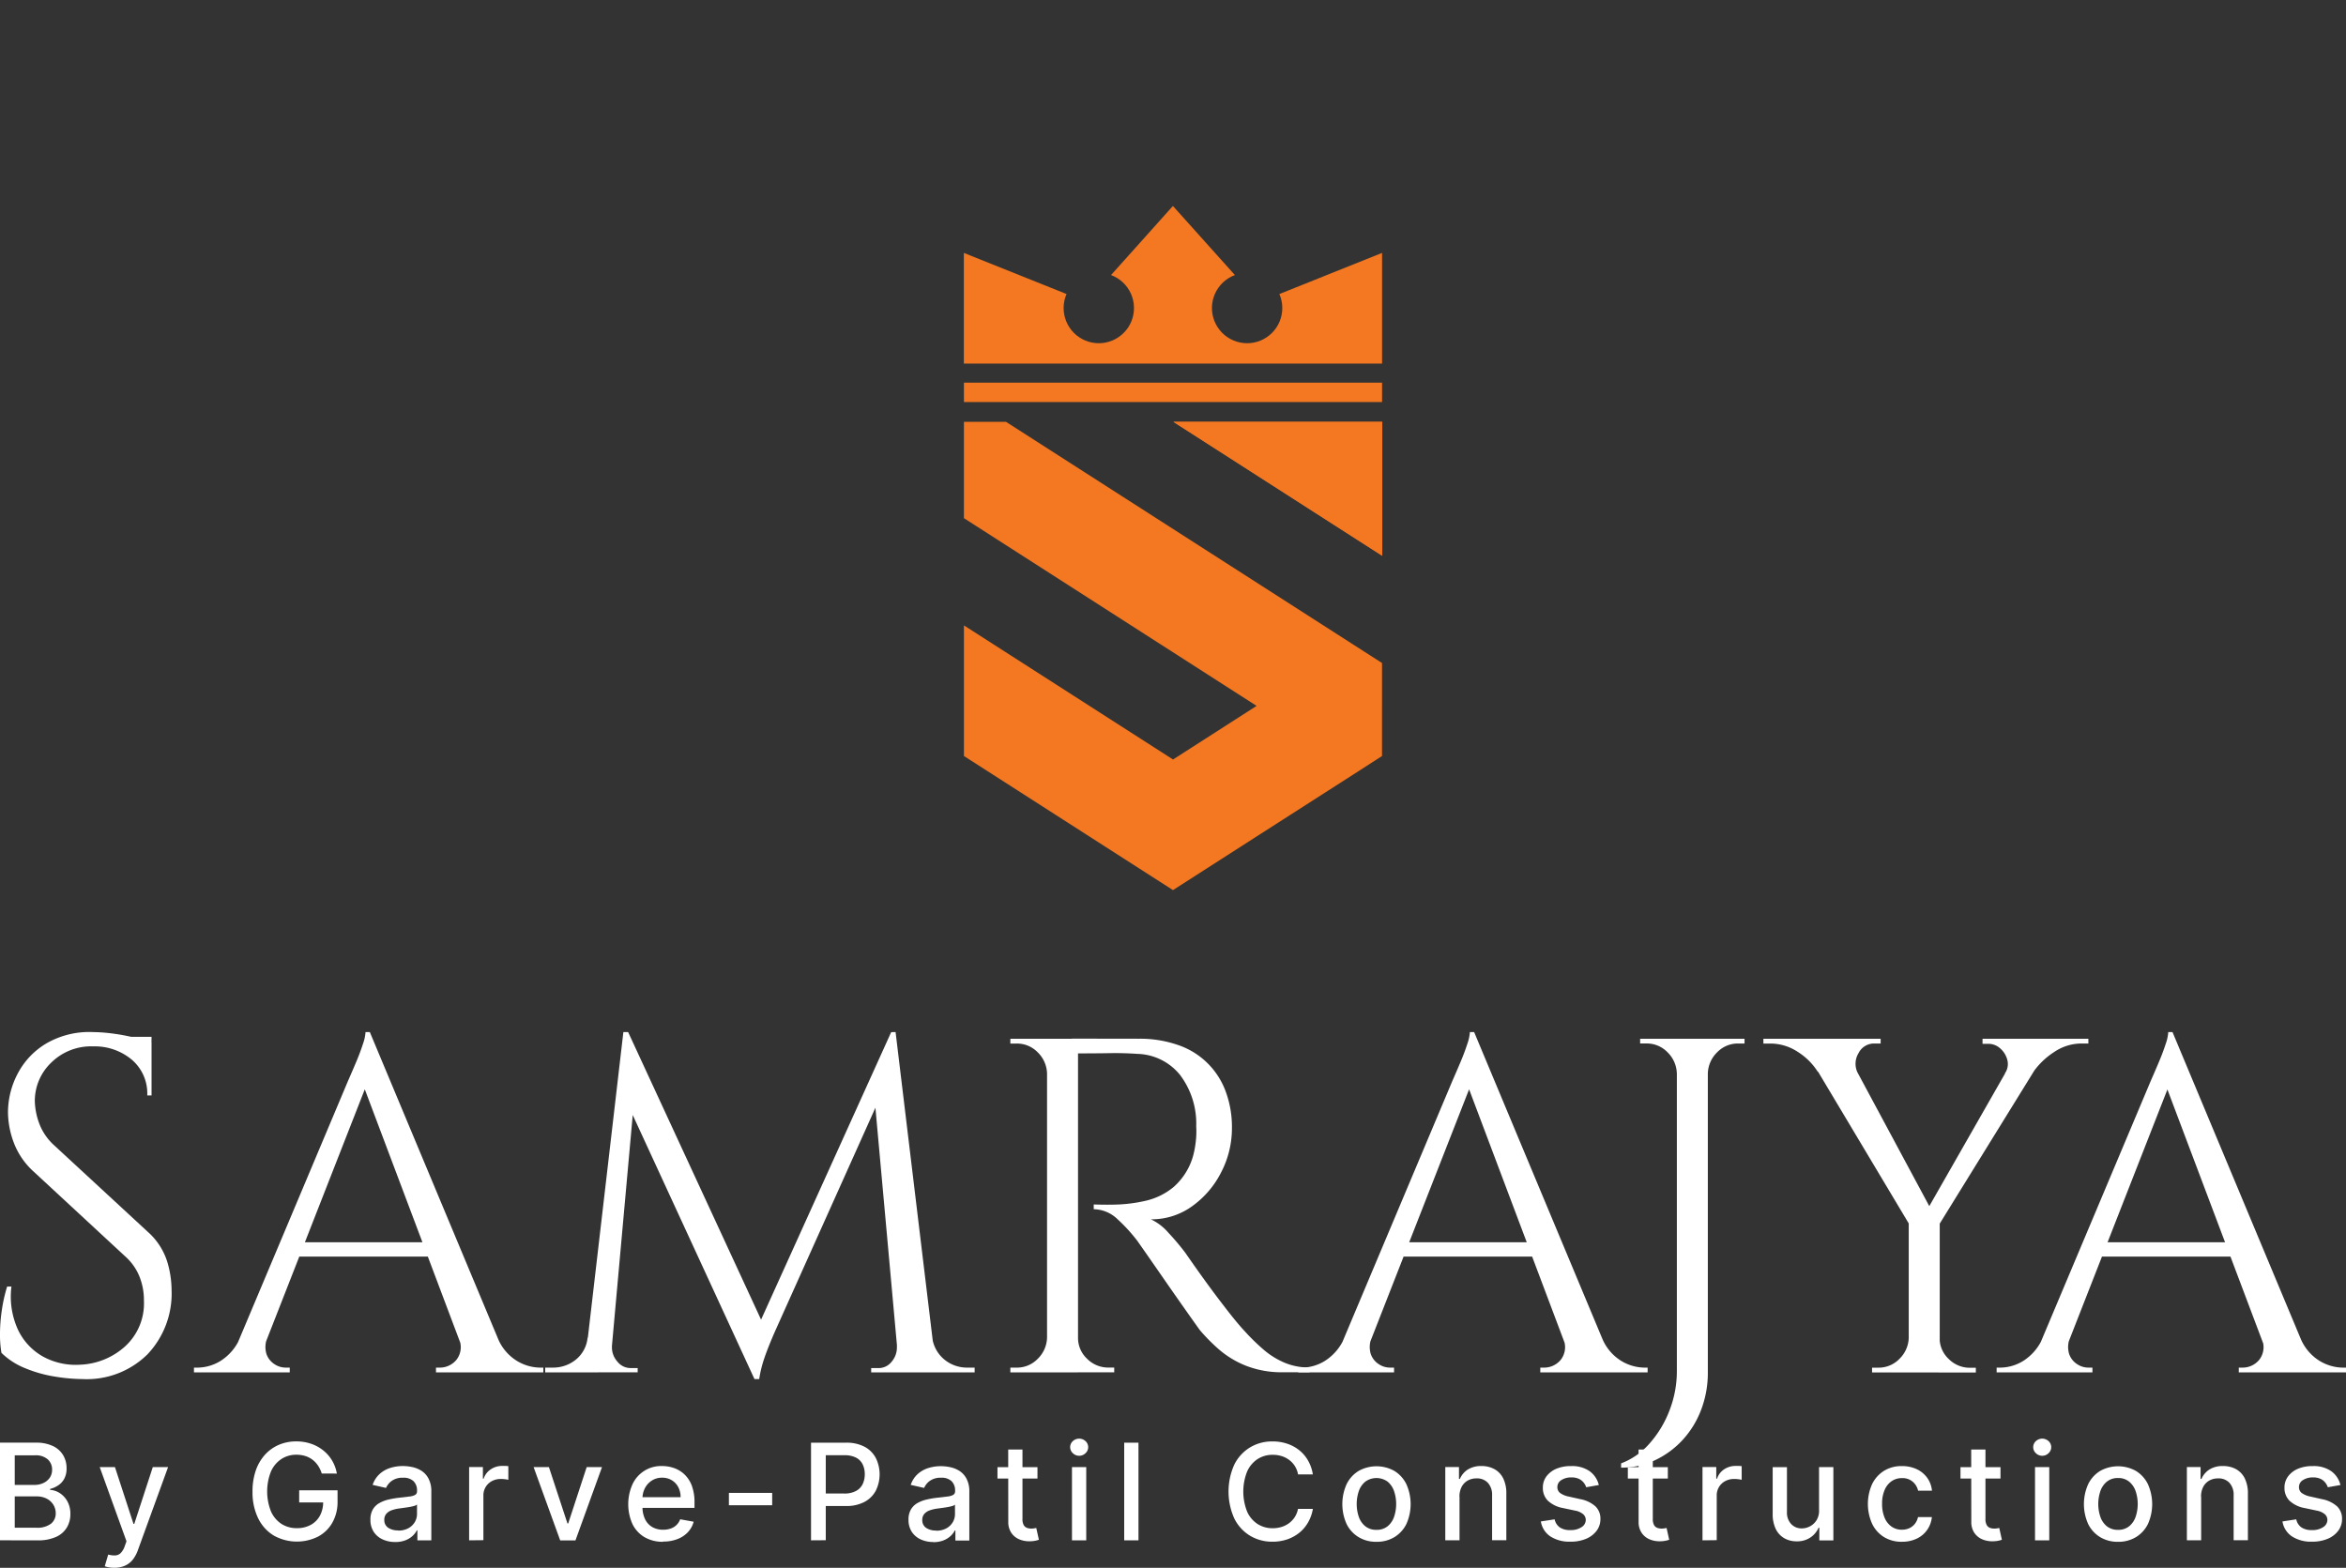
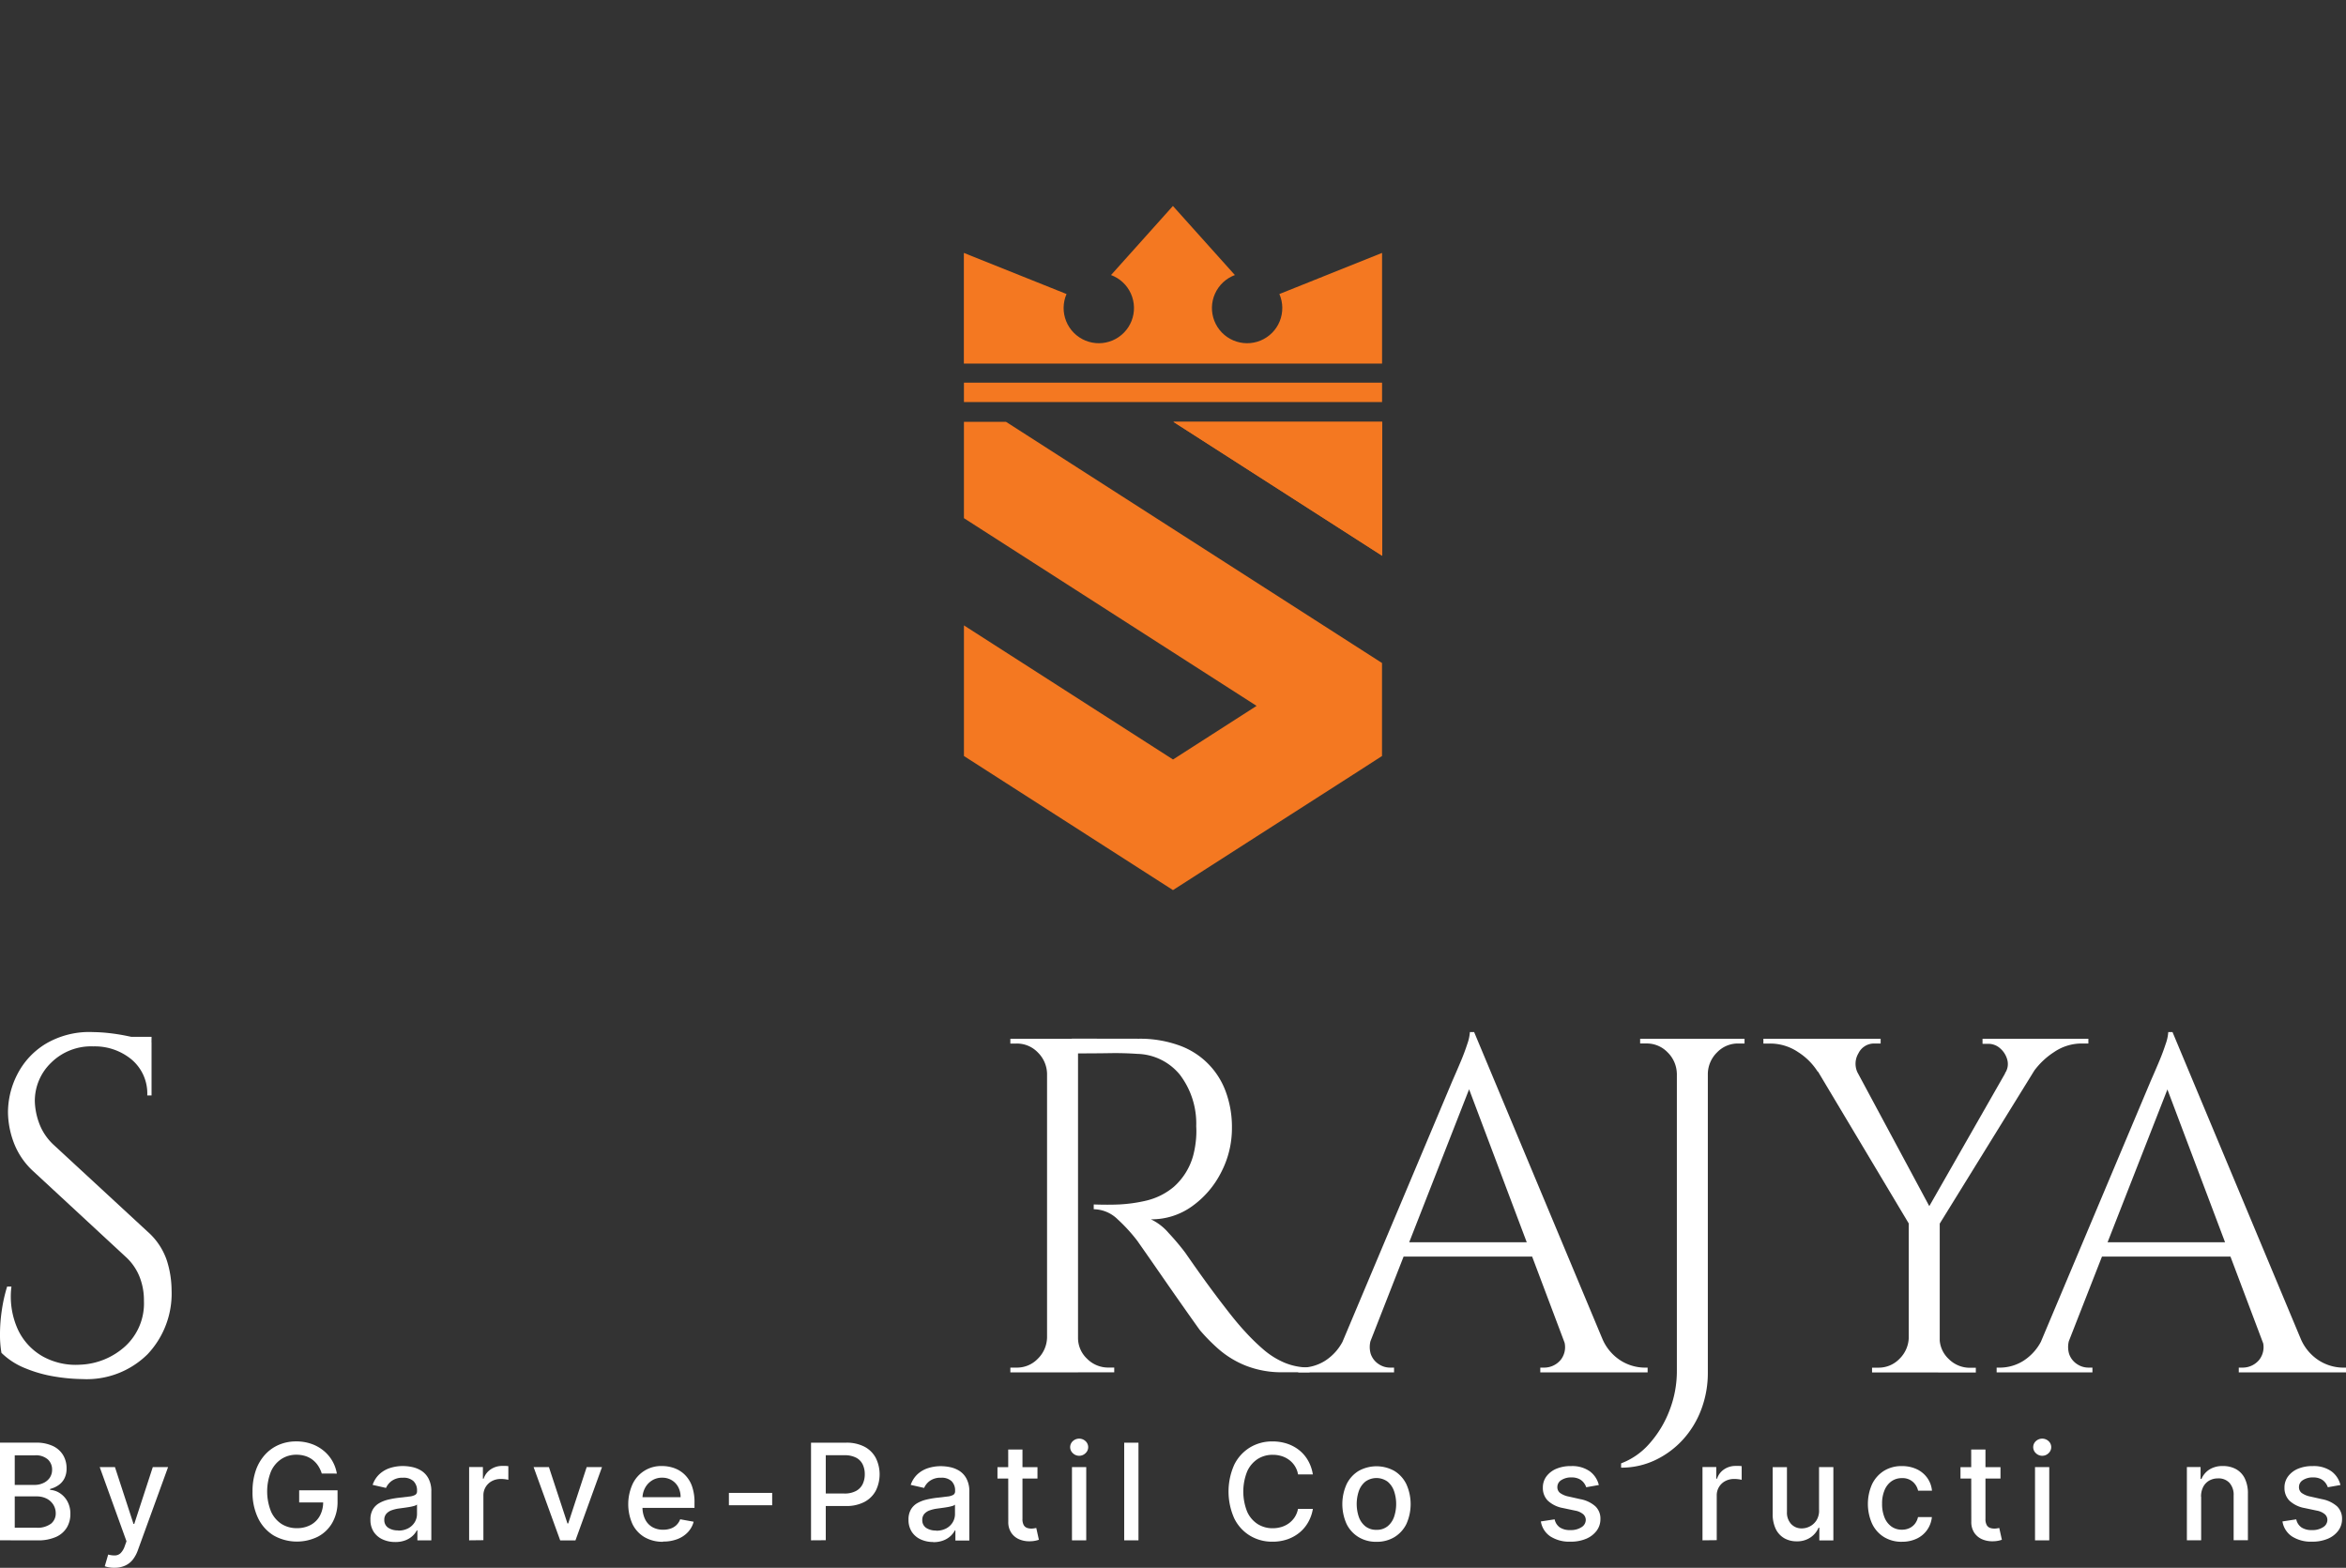
<svg xmlns="http://www.w3.org/2000/svg" width="89.614" height="59.89" viewBox="0 0 89.614 59.89">
  <rect x="0" y="0" width="89.614" height="59.89" fill="#333333" stroke="none" />
  <defs>
    <clipPath id="clip-path">
      <path id="Path_11" data-name="Path 11" d="M114.557,25.917a1.344,1.344,0,1,1-1.7.725l-3.922-1.571V29.3H124.91V25.071l-3.922,1.571a1.344,1.344,0,1,1-1.7-.725l-2.367-2.639Z" transform="translate(-108.937 -23.278)" fill="none" />
    </clipPath>
    <clipPath id="clip-path-2">
      <rect id="Rectangle_17" data-name="Rectangle 17" width="89.614" height="59.89" fill="none" />
    </clipPath>
  </defs>
  <g id="Group_109355" data-name="Group 109355" transform="translate(0)">
    <path id="Path_7" data-name="Path 7" d="M136.638,47.675H132.6l7.976,5.117V47.675Z" transform="translate(-87.778 -31.561)" fill="#f47821" />
    <path id="Path_8" data-name="Path 8" d="M136.638,47.675H132.6l7.976,5.116V47.675Z" transform="translate(-87.778 -31.561)" fill="#f47821" />
    <path id="Path_9" data-name="Path 9" d="M108.938,47.675v3.68l11.179,7.171-3.192,2.048-7.987-5.123v4.99l4.7,3.015,3.285,2.107,3.285-2.107,3.8-2.435.9-.58V56.888l-1.119-.718-13.242-8.494Z" transform="translate(-72.117 -31.561)" fill="#f47821" />
    <path id="Path_10" data-name="Path 10" d="M108.938,43.251v.74H124.91v-.741Z" transform="translate(-72.117 -28.632)" fill="#f47821" />
    <g id="Group_32" data-name="Group 32" transform="translate(36.82 7.868)">
      <g id="Group_31" data-name="Group 31" clip-path="url(#clip-path)">
        <rect id="Rectangle_14" data-name="Rectangle 14" width="14.888" height="16.099" transform="matrix(0.644, -0.765, 0.765, 0.644, -2.965, 3.526)" fill="#f47821" />
      </g>
    </g>
    <g id="Group_34" data-name="Group 34" transform="translate(0)">
      <g id="Group_33" data-name="Group 33" clip-path="url(#clip-path-2)">
        <path id="Path_12" data-name="Path 12" d="M3.513,116.647a5.943,5.943,0,0,1,.628.036q.337.037.655.1c.212.043.407.085.583.127a2.035,2.035,0,0,1,.41.137v2.021H5.625a1.694,1.694,0,0,0-.6-1.375,2.2,2.2,0,0,0-1.456-.5,2.172,2.172,0,0,0-1.62.628,2.022,2.022,0,0,0-.619,1.466,2.619,2.619,0,0,0,.154.81,2.132,2.132,0,0,0,.574.865l3.586,3.314a2.549,2.549,0,0,1,.728,1.092,3.79,3.79,0,0,1,.182,1.129,3.376,3.376,0,0,1-.919,2.458,3.3,3.3,0,0,1-2.485.947,6.9,6.9,0,0,1-1.029-.091,5.035,5.035,0,0,1-1.147-.319,2.754,2.754,0,0,1-.919-.592A4.043,4.043,0,0,1,0,128.171a6.158,6.158,0,0,1,.073-.92,5.745,5.745,0,0,1,.2-.883H.437a3.036,3.036,0,0,0,.237,1.62,2.3,2.3,0,0,0,.956,1.047,2.6,2.6,0,0,0,1.429.318,2.717,2.717,0,0,0,1.72-.7,2.222,2.222,0,0,0,.719-1.739,2.418,2.418,0,0,0-.182-.956,2.066,2.066,0,0,0-.528-.738l-3.5-3.241a2.844,2.844,0,0,1-.765-1.119,3.384,3.384,0,0,1-.218-1.138,3.188,3.188,0,0,1,.364-1.475,2.907,2.907,0,0,1,1.083-1.156,3.27,3.27,0,0,1,1.757-.446m2.276.564H4.405v-.382H5.789Z" transform="translate(0 -77.221)" fill="#fff" />
-         <path id="Path_13" data-name="Path 13" d="M24.724,128.317a.926.926,0,0,0-.037.619.753.753,0,0,0,.3.391.776.776,0,0,0,.428.137h.164v.182H21.92v-.182h.164a1.7,1.7,0,0,0,.865-.264,1.942,1.942,0,0,0,.737-.883Zm3.914-11.67.164,1.275-4.569,11.669H23.14L27.8,118.523q.2-.455.337-.783t.237-.637a1.673,1.673,0,0,0,.1-.456Zm2.567,8.575h-5.7v-.546h5.7Zm-2.567-8.575,5.389,12.89H32.479l-4.205-11.16Zm3.386,11.67h1.493a1.822,1.822,0,0,0,.728.883,1.742,1.742,0,0,0,.874.264h.146v.182h-4.1v-.182h.164a.82.82,0,0,0,.619-.3.785.785,0,0,0,.073-.847" transform="translate(-14.511 -77.221)" fill="#fff" />
-         <path id="Path_14" data-name="Path 14" d="M63.637,128.317v1.329H61.616v-.182h.291a1.377,1.377,0,0,0,.874-.3,1.234,1.234,0,0,0,.455-.847Zm.965-11.67h.182l.364,1.074-1.074,11.924h-.983Zm-.437,11.961v.091a.811.811,0,0,0,.21.537.637.637,0,0,0,.5.245h.273v.164H64.037v-1.038Zm.619-11.961,5.243,11.342-.418,1.911-5.17-11.214Zm10.049,0,.146,1.22-4.569,10.177q-.273.62-.419,1.047a4.462,4.462,0,0,0-.2.81h-.182l-.255-1.147Zm.218,11.961h.128v1.038H74.068v-.164h.273a.63.63,0,0,0,.51-.245.833.833,0,0,0,.2-.537v-.091ZM75,116.647l1.566,13h-1.42l-1-11.033.692-1.966Zm1.019,11.67H76.4a1.3,1.3,0,0,0,.474.847,1.35,1.35,0,0,0,.855.3h.291v.182h-2Z" transform="translate(-40.79 -77.221)" fill="#fff" />
        <path id="Path_15" data-name="Path 15" d="M115.641,118.731h-.054a1.175,1.175,0,0,0-.355-.81,1.1,1.1,0,0,0-.81-.337h-.237V117.4h1.456Zm0,10.085v1.329h-1.456v-.182h.237a1.1,1.1,0,0,0,.81-.337,1.172,1.172,0,0,0,.355-.81Zm1.129,1.329h-1.183V117.4h1.183ZM119.1,117.4a4.4,4.4,0,0,1,1.483.237,2.937,2.937,0,0,1,1.82,1.757,3.9,3.9,0,0,1,.246,1.429,3.635,3.635,0,0,1-.409,1.675,3.57,3.57,0,0,1-1.111,1.3,2.645,2.645,0,0,1-1.575.5,2.047,2.047,0,0,1,.674.519,9.419,9.419,0,0,1,.637.755q.492.71.865,1.22t.755,1q.382.491.655.783a7.874,7.874,0,0,0,.728.71,3.06,3.06,0,0,0,.792.491,2.412,2.412,0,0,0,.956.182v.182h-1a3.731,3.731,0,0,1-1.447-.255,3.631,3.631,0,0,1-1.029-.628,7.075,7.075,0,0,1-.71-.719c-.037-.048-.136-.188-.3-.419s-.358-.507-.583-.828-.446-.64-.665-.956-.406-.585-.564-.811-.249-.355-.273-.391a6.314,6.314,0,0,0-.765-.838,1.328,1.328,0,0,0-.91-.382v-.182q.564.018.965,0a5.763,5.763,0,0,0,1.038-.146,2.549,2.549,0,0,0,1.056-.528,2.469,2.469,0,0,0,.747-1.22,3.673,3.673,0,0,0,.091-.5,3.285,3.285,0,0,0,.018-.592,3.079,3.079,0,0,0-.628-1.975,2.168,2.168,0,0,0-1.629-.792q-.51-.036-1.047-.027t-1.265.009a1.165,1.165,0,0,0-.046-.155l-.137-.409Zm-2.385,11.414h.055a1.09,1.09,0,0,0,.345.81,1.132,1.132,0,0,0,.819.337h.219v.182h-1.438Z" transform="translate(-75.591 -77.72)" fill="#fff" />
        <path id="Path_16" data-name="Path 16" d="M149.528,128.317a.924.924,0,0,0-.037.619.752.752,0,0,0,.3.391.774.774,0,0,0,.428.137h.164v.182h-3.659v-.182h.164a1.7,1.7,0,0,0,.865-.264,1.944,1.944,0,0,0,.737-.883Zm3.914-11.67.164,1.275-4.569,11.669h-1.092l4.661-11.068q.2-.455.337-.783t.237-.637a1.683,1.683,0,0,0,.1-.456Zm2.567,8.575h-5.7v-.546h5.7Zm-2.567-8.575,5.388,12.89h-1.547l-4.205-11.16Zm3.386,11.67h1.493a1.826,1.826,0,0,0,.728.883,1.744,1.744,0,0,0,.874.264h.146v.182h-4.1v-.182h.164a.82.82,0,0,0,.619-.3.785.785,0,0,0,.073-.847" transform="translate(-97.132 -77.221)" fill="#fff" />
        <path id="Path_17" data-name="Path 17" d="M186.522,117.4v12.743a3.945,3.945,0,0,1-.255,1.429,3.555,3.555,0,0,1-.71,1.156,3.4,3.4,0,0,1-1.056.774,3,3,0,0,1-1.292.283v-.164a2.7,2.7,0,0,0,1.083-.756,4.089,4.089,0,0,0,.765-1.265,4.145,4.145,0,0,0,.282-1.511V117.4Zm-1.129,1.329h-.055a1.175,1.175,0,0,0-.355-.811,1.1,1.1,0,0,0-.81-.337h-.237V117.4h1.456Zm1.074,0V117.4h1.457v.182h-.237a1.1,1.1,0,0,0-.81.337,1.173,1.173,0,0,0-.355.811Z" transform="translate(-121.285 -77.72)" fill="#fff" />
        <path id="Path_18" data-name="Path 18" d="M202.89,118.712l-1.529-.054a2.428,2.428,0,0,0-.746-.746,1.9,1.9,0,0,0-1.074-.328h-.255V117.4h4.479v.182h-.237a.663.663,0,0,0-.61.373.778.778,0,0,0-.027.755m-.692-1.292,3.568,6.645-.783.637-4.351-7.282Zm2.676,11.4v1.329h-1.438v-.182h.237a1.1,1.1,0,0,0,.81-.337,1.172,1.172,0,0,0,.355-.81Zm1.147,1.329h-1.184v-5.862h1.184Zm3.241-12.725h1.11l-4.478,7.246-.656-.2Zm-3.3,11.4h.055a1.089,1.089,0,0,0,.346.81,1.134,1.134,0,0,0,.819.337h.218v.182h-1.438Zm2.549-10.1a.62.62,0,0,0,.091-.518.868.868,0,0,0-.273-.437.678.678,0,0,0-.455-.173h-.218V117.4H211.7v.182h-.255a1.868,1.868,0,0,0-1.056.328,2.876,2.876,0,0,0-.783.746Z" transform="translate(-131.927 -77.72)" fill="#fff" />
        <path id="Path_19" data-name="Path 19" d="M228.455,128.317a.924.924,0,0,0-.037.619.752.752,0,0,0,.3.391.774.774,0,0,0,.428.137h.164v.182h-3.659v-.182h.164a1.7,1.7,0,0,0,.865-.264,1.944,1.944,0,0,0,.737-.883Zm3.914-11.67.164,1.275-4.569,11.669h-1.092l4.661-11.068q.2-.455.337-.783t.237-.637a1.683,1.683,0,0,0,.1-.456Zm2.567,8.575h-5.7v-.546h5.7Zm-2.567-8.575,5.388,12.89H236.21L232,118.377Zm3.386,11.67h1.493a1.826,1.826,0,0,0,.728.883,1.744,1.744,0,0,0,.874.264H239v.182h-4.1v-.182h.164a.82.82,0,0,0,.619-.3.785.785,0,0,0,.073-.847" transform="translate(-149.382 -77.221)" fill="#fff" />
        <path id="Path_20" data-name="Path 20" d="M0,166.78v-3.73H1.366a1.467,1.467,0,0,1,.658.13.906.906,0,0,1,.39.351.97.97,0,0,1,.129.5.82.82,0,0,1-.086.392.7.7,0,0,1-.229.255,1,1,0,0,1-.314.14v.036a.753.753,0,0,1,.363.119.866.866,0,0,1,.294.313.968.968,0,0,1,.117.492.99.99,0,0,1-.134.513.919.919,0,0,1-.412.359,1.666,1.666,0,0,1-.712.132Zm.563-2.116h.754a.775.775,0,0,0,.341-.073.6.6,0,0,0,.242-.2.54.54,0,0,0,.09-.312.519.519,0,0,0-.162-.388.692.692,0,0,0-.5-.157H.563Zm0,1.634h.812a.861.861,0,0,0,.579-.157.5.5,0,0,0,.175-.392.616.616,0,0,0-.089-.324.643.643,0,0,0-.254-.235.824.824,0,0,0-.391-.087H.563Z" transform="translate(0 -107.94)" fill="#fff" />
        <path id="Path_21" data-name="Path 21" d="M11.833,169.656a1.214,1.214,0,0,1-.222-.019.764.764,0,0,1-.149-.041l.131-.446a.855.855,0,0,0,.266.034.32.32,0,0,0,.207-.087.68.68,0,0,0,.159-.268l.067-.186-1.023-2.834h.582l.709,2.171h.029l.708-2.171h.584l-1.153,3.171a1.281,1.281,0,0,1-.2.37.794.794,0,0,1-.3.228.963.963,0,0,1-.4.077" transform="translate(-7.46 -109.766)" fill="#fff" />
        <path id="Path_22" data-name="Path 22" d="M31.185,164.129a1.169,1.169,0,0,0-.141-.3.945.945,0,0,0-.211-.226.9.9,0,0,0-.278-.143,1.137,1.137,0,0,0-.341-.049,1.032,1.032,0,0,0-.568.162,1.1,1.1,0,0,0-.4.475,2.067,2.067,0,0,0,0,1.53,1.1,1.1,0,0,0,.4.476,1.074,1.074,0,0,0,.585.162,1.089,1.089,0,0,0,.531-.124.871.871,0,0,0,.352-.351,1.094,1.094,0,0,0,.124-.534l.146.027H30.322v-.464h1.466v.424a1.6,1.6,0,0,1-.2.815,1.367,1.367,0,0,1-.55.532,1.809,1.809,0,0,1-1.69-.045,1.576,1.576,0,0,1-.595-.662,2.262,2.262,0,0,1-.213-1.019,2.424,2.424,0,0,1,.124-.8,1.742,1.742,0,0,1,.348-.6,1.533,1.533,0,0,1,.53-.381,1.664,1.664,0,0,1,.667-.132,1.726,1.726,0,0,1,.564.089,1.519,1.519,0,0,1,.466.253,1.429,1.429,0,0,1,.522.887Z" transform="translate(-18.894 -107.84)" fill="#fff" />
        <path id="Path_23" data-name="Path 23" d="M42.813,168.6a1.132,1.132,0,0,1-.481-.1.8.8,0,0,1-.34-.289.826.826,0,0,1-.125-.464.751.751,0,0,1,.091-.39.667.667,0,0,1,.246-.242,1.288,1.288,0,0,1,.346-.135,3.453,3.453,0,0,1,.39-.069l.408-.048a.594.594,0,0,0,.228-.063.154.154,0,0,0,.071-.142v-.013a.494.494,0,0,0-.134-.369.548.548,0,0,0-.4-.131.694.694,0,0,0-.433.121.662.662,0,0,0-.218.268l-.511-.116A.988.988,0,0,1,42.22,166a1.089,1.089,0,0,1,.405-.23,1.606,1.606,0,0,1,.483-.072,1.761,1.761,0,0,1,.356.039,1.06,1.06,0,0,1,.353.143.787.787,0,0,1,.27.3,1.026,1.026,0,0,1,.106.5v1.858h-.532v-.383H43.64a.791.791,0,0,1-.159.208.841.841,0,0,1-.271.169,1.044,1.044,0,0,1-.4.068m.118-.437a.788.788,0,0,0,.387-.089.635.635,0,0,0,.246-.234.6.6,0,0,0,.085-.31v-.361a.278.278,0,0,1-.112.053,1.51,1.51,0,0,1-.189.042c-.07.012-.139.022-.206.031l-.168.023a1.353,1.353,0,0,0-.289.068.49.49,0,0,0-.208.136.34.34,0,0,0-.077.234.346.346,0,0,0,.149.3.657.657,0,0,0,.381.1" transform="translate(-27.717 -109.695)" fill="#fff" />
        <path id="Path_24" data-name="Path 24" d="M53.018,168.525v-2.8h.526v.444h.029a.68.68,0,0,1,.271-.356.77.77,0,0,1,.44-.13c.034,0,.074,0,.121,0s.083.005.111.009v.521a1.125,1.125,0,0,0-.117-.021,1.209,1.209,0,0,0-.167-.011.713.713,0,0,0-.344.081.62.62,0,0,0-.237.224.609.609,0,0,0-.088.325v1.708Z" transform="translate(-35.098 -109.684)" fill="#fff" />
        <path id="Path_25" data-name="Path 25" d="M62.918,165.809l-1.014,2.8h-.583l-1.016-2.8h.585l.708,2.153h.029l.706-2.153Z" transform="translate(-39.922 -109.766)" fill="#fff" />
        <path id="Path_26" data-name="Path 26" d="M72.331,168.591a1.364,1.364,0,0,1-.711-.177,1.184,1.184,0,0,1-.459-.5,1.863,1.863,0,0,1,0-1.516,1.2,1.2,0,0,1,1.132-.7,1.376,1.376,0,0,1,.459.078,1.114,1.114,0,0,1,.4.246,1.155,1.155,0,0,1,.279.434,1.818,1.818,0,0,1,.1.647v.193H71.308v-.408H73a.807.807,0,0,0-.088-.382.665.665,0,0,0-.245-.263.691.691,0,0,0-.369-.1.711.711,0,0,0-.4.112.756.756,0,0,0-.262.291.841.841,0,0,0-.092.389v.319a1.054,1.054,0,0,0,.1.477.7.7,0,0,0,.278.3.821.821,0,0,0,.417.1.86.86,0,0,0,.283-.045.6.6,0,0,0,.22-.134.589.589,0,0,0,.142-.22l.515.093a.933.933,0,0,1-.221.4,1.071,1.071,0,0,1-.4.264,1.487,1.487,0,0,1-.546.094" transform="translate(-47.002 -109.695)" fill="#fff" />
        <rect id="Rectangle_15" data-name="Rectangle 15" width="1.653" height="0.472" transform="translate(27.843 57.029)" fill="#fff" />
        <path id="Path_27" data-name="Path 27" d="M91.657,166.781v-3.73h1.329a1.477,1.477,0,0,1,.721.158,1.032,1.032,0,0,1,.428.433,1.409,1.409,0,0,1,0,1.235,1.041,1.041,0,0,1-.43.433,1.469,1.469,0,0,1-.72.16H92.07v-.477h.863a.908.908,0,0,0,.446-.1.587.587,0,0,0,.251-.261.857.857,0,0,0,.08-.377.845.845,0,0,0-.08-.375.574.574,0,0,0-.252-.257.949.949,0,0,0-.453-.093H92.22v3.247Z" transform="translate(-60.677 -107.94)" fill="#fff" />
        <path id="Path_28" data-name="Path 28" d="M103.62,168.6a1.131,1.131,0,0,1-.481-.1.8.8,0,0,1-.34-.289.826.826,0,0,1-.125-.464.751.751,0,0,1,.092-.39.666.666,0,0,1,.245-.242,1.293,1.293,0,0,1,.346-.135,3.433,3.433,0,0,1,.39-.069l.408-.048a.594.594,0,0,0,.227-.063.154.154,0,0,0,.071-.142v-.013a.493.493,0,0,0-.134-.369.548.548,0,0,0-.4-.131.693.693,0,0,0-.432.121.655.655,0,0,0-.217.268l-.512-.116a.984.984,0,0,1,.266-.413,1.089,1.089,0,0,1,.405-.23,1.606,1.606,0,0,1,.483-.072,1.764,1.764,0,0,1,.356.039,1.069,1.069,0,0,1,.353.143.792.792,0,0,1,.27.3,1.026,1.026,0,0,1,.106.5v1.858h-.532v-.383h-.022a.77.77,0,0,1-.159.208.841.841,0,0,1-.271.169,1.043,1.043,0,0,1-.4.068m.118-.437a.789.789,0,0,0,.387-.089.638.638,0,0,0,.246-.234.608.608,0,0,0,.085-.31v-.361a.277.277,0,0,1-.113.053,1.533,1.533,0,0,1-.188.042c-.071.012-.139.022-.206.031l-.168.023a1.361,1.361,0,0,0-.289.068.494.494,0,0,0-.208.136.342.342,0,0,0-.077.234.346.346,0,0,0,.149.3.655.655,0,0,0,.38.1" transform="translate(-67.97 -109.695)" fill="#fff" />
        <path id="Path_29" data-name="Path 29" d="M114.256,164.934h-1.528V164.5h1.528Zm-1.118-1.107h.545v2.646a.474.474,0,0,0,.047.238.24.24,0,0,0,.123.107.467.467,0,0,0,.165.028.6.6,0,0,0,.115-.009l.077-.014.1.45a1.039,1.039,0,0,1-.135.037,1.1,1.1,0,0,1-.219.021.964.964,0,0,1-.4-.076.687.687,0,0,1-.3-.248.729.729,0,0,1-.115-.421Z" transform="translate(-74.626 -108.454)" fill="#fff" />
        <path id="Path_30" data-name="Path 30" d="M121.29,163.258a.342.342,0,0,1-.243-.1.311.311,0,0,1,0-.459.356.356,0,0,1,.486,0,.311.311,0,0,1,0,.459.34.34,0,0,1-.243.1m-.275.432h.545v2.8h-.545Z" transform="translate(-80.067 -107.647)" fill="#fff" />
        <rect id="Rectangle_16" data-name="Rectangle 16" width="0.545" height="3.73" transform="translate(42.943 55.111)" fill="#fff" />
        <path id="Path_31" data-name="Path 31" d="M142.074,164.164h-.568a.869.869,0,0,0-.341-.555.937.937,0,0,0-.289-.146,1.14,1.14,0,0,0-.338-.049,1.053,1.053,0,0,0-.577.162,1.1,1.1,0,0,0-.4.476,2.077,2.077,0,0,0,0,1.533,1.082,1.082,0,0,0,.4.473,1.053,1.053,0,0,0,.574.161,1.151,1.151,0,0,0,.335-.048.954.954,0,0,0,.289-.143.9.9,0,0,0,.22-.233.883.883,0,0,0,.125-.316l.568,0a1.542,1.542,0,0,1-.176.505,1.409,1.409,0,0,1-.333.4,1.527,1.527,0,0,1-.463.258,1.719,1.719,0,0,1-.568.091,1.625,1.625,0,0,1-.863-.23,1.59,1.59,0,0,1-.6-.66,2.514,2.514,0,0,1,0-2.051,1.6,1.6,0,0,1,.6-.659,1.627,1.627,0,0,1,.862-.23,1.755,1.755,0,0,1,.554.085,1.493,1.493,0,0,1,.463.248,1.376,1.376,0,0,1,.341.4,1.535,1.535,0,0,1,.183.534" transform="translate(-91.922 -107.84)" fill="#fff" />
        <path id="Path_32" data-name="Path 32" d="M153.008,168.592a1.279,1.279,0,0,1-.686-.18,1.213,1.213,0,0,1-.456-.5,1.855,1.855,0,0,1,0-1.519,1.212,1.212,0,0,1,.456-.506,1.4,1.4,0,0,1,1.373,0,1.214,1.214,0,0,1,.455.506,1.855,1.855,0,0,1,0,1.519,1.215,1.215,0,0,1-.455.5,1.285,1.285,0,0,1-.687.18m0-.457a.656.656,0,0,0,.423-.135.8.8,0,0,0,.248-.359,1.545,1.545,0,0,0,0-.986.813.813,0,0,0-.248-.362.726.726,0,0,0-.848,0,.805.805,0,0,0-.25.362,1.544,1.544,0,0,0,0,.986.8.8,0,0,0,.25.359.658.658,0,0,0,.425.135" transform="translate(-100.428 -109.695)" fill="#fff" />
-         <path id="Path_33" data-name="Path 33" d="M163.884,166.874v1.661h-.544v-2.8h.523v.455h.035a.8.8,0,0,1,.3-.357.938.938,0,0,1,.522-.135,1.015,1.015,0,0,1,.5.12.814.814,0,0,1,.334.354,1.29,1.29,0,0,1,.118.581v1.779h-.544v-1.714a.678.678,0,0,0-.158-.476.562.562,0,0,0-.436-.172.675.675,0,0,0-.336.082.585.585,0,0,0-.232.24.8.8,0,0,0-.085.38" transform="translate(-108.132 -109.695)" fill="#fff" />
        <path id="Path_34" data-name="Path 34" d="M176.381,166.421l-.494.087a.59.59,0,0,0-.1-.18.5.5,0,0,0-.179-.14.647.647,0,0,0-.283-.055.68.68,0,0,0-.386.1.308.308,0,0,0-.155.265.28.28,0,0,0,.1.226.841.841,0,0,0,.336.14l.444.1a1.181,1.181,0,0,1,.575.275.645.645,0,0,1,.19.483.737.737,0,0,1-.144.447.966.966,0,0,1-.4.307,1.493,1.493,0,0,1-.6.111,1.34,1.34,0,0,1-.767-.2.846.846,0,0,1-.364-.573l.526-.08a.5.5,0,0,0,.2.31.689.689,0,0,0,.4.1.734.734,0,0,0,.429-.112.327.327,0,0,0,.16-.274.289.289,0,0,0-.1-.221.655.655,0,0,0-.3-.135l-.474-.1a1.14,1.14,0,0,1-.578-.284.686.686,0,0,1-.187-.494.705.705,0,0,1,.138-.433.916.916,0,0,1,.383-.291,1.4,1.4,0,0,1,.559-.1,1.165,1.165,0,0,1,.714.2.919.919,0,0,1,.344.524" transform="translate(-115.295 -109.695)" fill="#fff" />
-         <path id="Path_35" data-name="Path 35" d="M185.5,164.934h-1.528V164.5H185.5Zm-1.118-1.107h.544v2.646a.478.478,0,0,0,.047.238.242.242,0,0,0,.123.107.464.464,0,0,0,.165.028.6.6,0,0,0,.115-.009l.076-.014.1.45a1.056,1.056,0,0,1-.135.037,1.1,1.1,0,0,1-.218.021.962.962,0,0,1-.4-.076.683.683,0,0,1-.3-.248.726.726,0,0,1-.115-.421Z" transform="translate(-121.791 -108.454)" fill="#fff" />
        <path id="Path_36" data-name="Path 36" d="M192.4,168.525v-2.8h.526v.444h.03a.679.679,0,0,1,.27-.356.773.773,0,0,1,.44-.13c.033,0,.074,0,.121,0s.083.005.11.009v.521a1.172,1.172,0,0,0-.117-.021,1.2,1.2,0,0,0-.167-.011.712.712,0,0,0-.344.081.608.608,0,0,0-.325.549v1.708Z" transform="translate(-127.367 -109.684)" fill="#fff" />
        <path id="Path_37" data-name="Path 37" d="M202.107,167.446v-1.637h.547v2.8h-.536v-.485h-.028a.866.866,0,0,1-.309.372.9.9,0,0,1-.527.149.938.938,0,0,1-.476-.119.822.822,0,0,1-.325-.354,1.3,1.3,0,0,1-.117-.581v-1.779h.545v1.714a.639.639,0,0,0,.158.455.536.536,0,0,0,.411.17.675.675,0,0,0,.305-.076.655.655,0,0,0,.253-.231.692.692,0,0,0,.1-.394" transform="translate(-132.622 -109.766)" fill="#fff" />
        <path id="Path_38" data-name="Path 38" d="M212.412,168.591a1.275,1.275,0,0,1-.7-.185,1.205,1.205,0,0,1-.449-.511,1.856,1.856,0,0,1,0-1.5,1.235,1.235,0,0,1,.452-.511,1.259,1.259,0,0,1,.687-.184,1.316,1.316,0,0,1,.568.118,1.031,1.031,0,0,1,.4.329,1,1,0,0,1,.183.493h-.53a.633.633,0,0,0-.2-.338.59.59,0,0,0-.416-.142.674.674,0,0,0-.4.119.779.779,0,0,0-.265.339,1.307,1.307,0,0,0-.095.518,1.359,1.359,0,0,0,.093.528.782.782,0,0,0,.263.344.67.67,0,0,0,.4.122.677.677,0,0,0,.282-.057.578.578,0,0,0,.213-.165.64.64,0,0,0,.121-.259h.53a1.028,1.028,0,0,1-.177.484,1.011,1.011,0,0,1-.394.335,1.283,1.283,0,0,1-.578.122" transform="translate(-139.754 -109.695)" fill="#fff" />
        <path id="Path_39" data-name="Path 39" d="M223.092,164.934h-1.528V164.5h1.528Zm-1.119-1.107h.545v2.646a.467.467,0,0,0,.048.238.236.236,0,0,0,.122.107.468.468,0,0,0,.165.028.6.6,0,0,0,.115-.009l.077-.014.1.45a1.015,1.015,0,0,1-.134.037,1.1,1.1,0,0,1-.219.021.966.966,0,0,1-.4-.076.692.692,0,0,1-.3-.248.731.731,0,0,1-.115-.421Z" transform="translate(-146.676 -108.454)" fill="#fff" />
        <path id="Path_40" data-name="Path 40" d="M230.126,163.258a.341.341,0,0,1-.243-.1.311.311,0,0,1,0-.459.356.356,0,0,1,.486,0,.311.311,0,0,1,0,.459.34.34,0,0,1-.243.1m-.275.432h.544v2.8h-.544Z" transform="translate(-152.116 -107.647)" fill="#fff" />
-         <path id="Path_41" data-name="Path 41" d="M236.819,168.592a1.284,1.284,0,0,1-.687-.18,1.212,1.212,0,0,1-.455-.5,1.859,1.859,0,0,1,0-1.519,1.21,1.21,0,0,1,.455-.506,1.4,1.4,0,0,1,1.373,0,1.21,1.21,0,0,1,.455.506,1.859,1.859,0,0,1,0,1.519,1.212,1.212,0,0,1-.455.5,1.285,1.285,0,0,1-.686.18m0-.457a.654.654,0,0,0,.422-.135.8.8,0,0,0,.248-.359,1.533,1.533,0,0,0,0-.986.808.808,0,0,0-.248-.362.648.648,0,0,0-.422-.137.655.655,0,0,0-.426.137.8.8,0,0,0-.249.362,1.532,1.532,0,0,0,0,.986.792.792,0,0,0,.249.359.661.661,0,0,0,.426.135" transform="translate(-155.912 -109.695)" fill="#fff" />
        <path id="Path_42" data-name="Path 42" d="M247.694,166.874v1.661h-.545v-2.8h.523v.455h.034a.8.8,0,0,1,.3-.357.934.934,0,0,1,.522-.135,1.019,1.019,0,0,1,.5.12.811.811,0,0,1,.333.354,1.281,1.281,0,0,1,.119.581v1.779h-.545v-1.714a.678.678,0,0,0-.158-.476.562.562,0,0,0-.435-.172.675.675,0,0,0-.336.082.585.585,0,0,0-.232.24.79.79,0,0,0-.084.38" transform="translate(-163.613 -109.695)" fill="#fff" />
        <path id="Path_43" data-name="Path 43" d="M260.191,166.421l-.493.087a.616.616,0,0,0-.1-.18.5.5,0,0,0-.179-.14.644.644,0,0,0-.283-.055.682.682,0,0,0-.386.1.307.307,0,0,0-.154.265.279.279,0,0,0,.1.226.848.848,0,0,0,.336.14l.445.1a1.191,1.191,0,0,1,.575.275.649.649,0,0,1,.189.483.731.731,0,0,1-.145.447.962.962,0,0,1-.4.307,1.5,1.5,0,0,1-.6.111,1.338,1.338,0,0,1-.767-.2.844.844,0,0,1-.364-.573l.527-.08a.5.5,0,0,0,.2.31.693.693,0,0,0,.4.1.729.729,0,0,0,.428-.112.327.327,0,0,0,.161-.274.287.287,0,0,0-.1-.221.652.652,0,0,0-.3-.135l-.474-.1a1.134,1.134,0,0,1-.578-.284.684.684,0,0,1-.187-.494.7.7,0,0,1,.139-.433.912.912,0,0,1,.382-.291,1.4,1.4,0,0,1,.559-.1,1.164,1.164,0,0,1,.714.2.916.916,0,0,1,.344.524" transform="translate(-170.778 -109.695)" fill="#fff" />
      </g>
    </g>
  </g>
</svg>